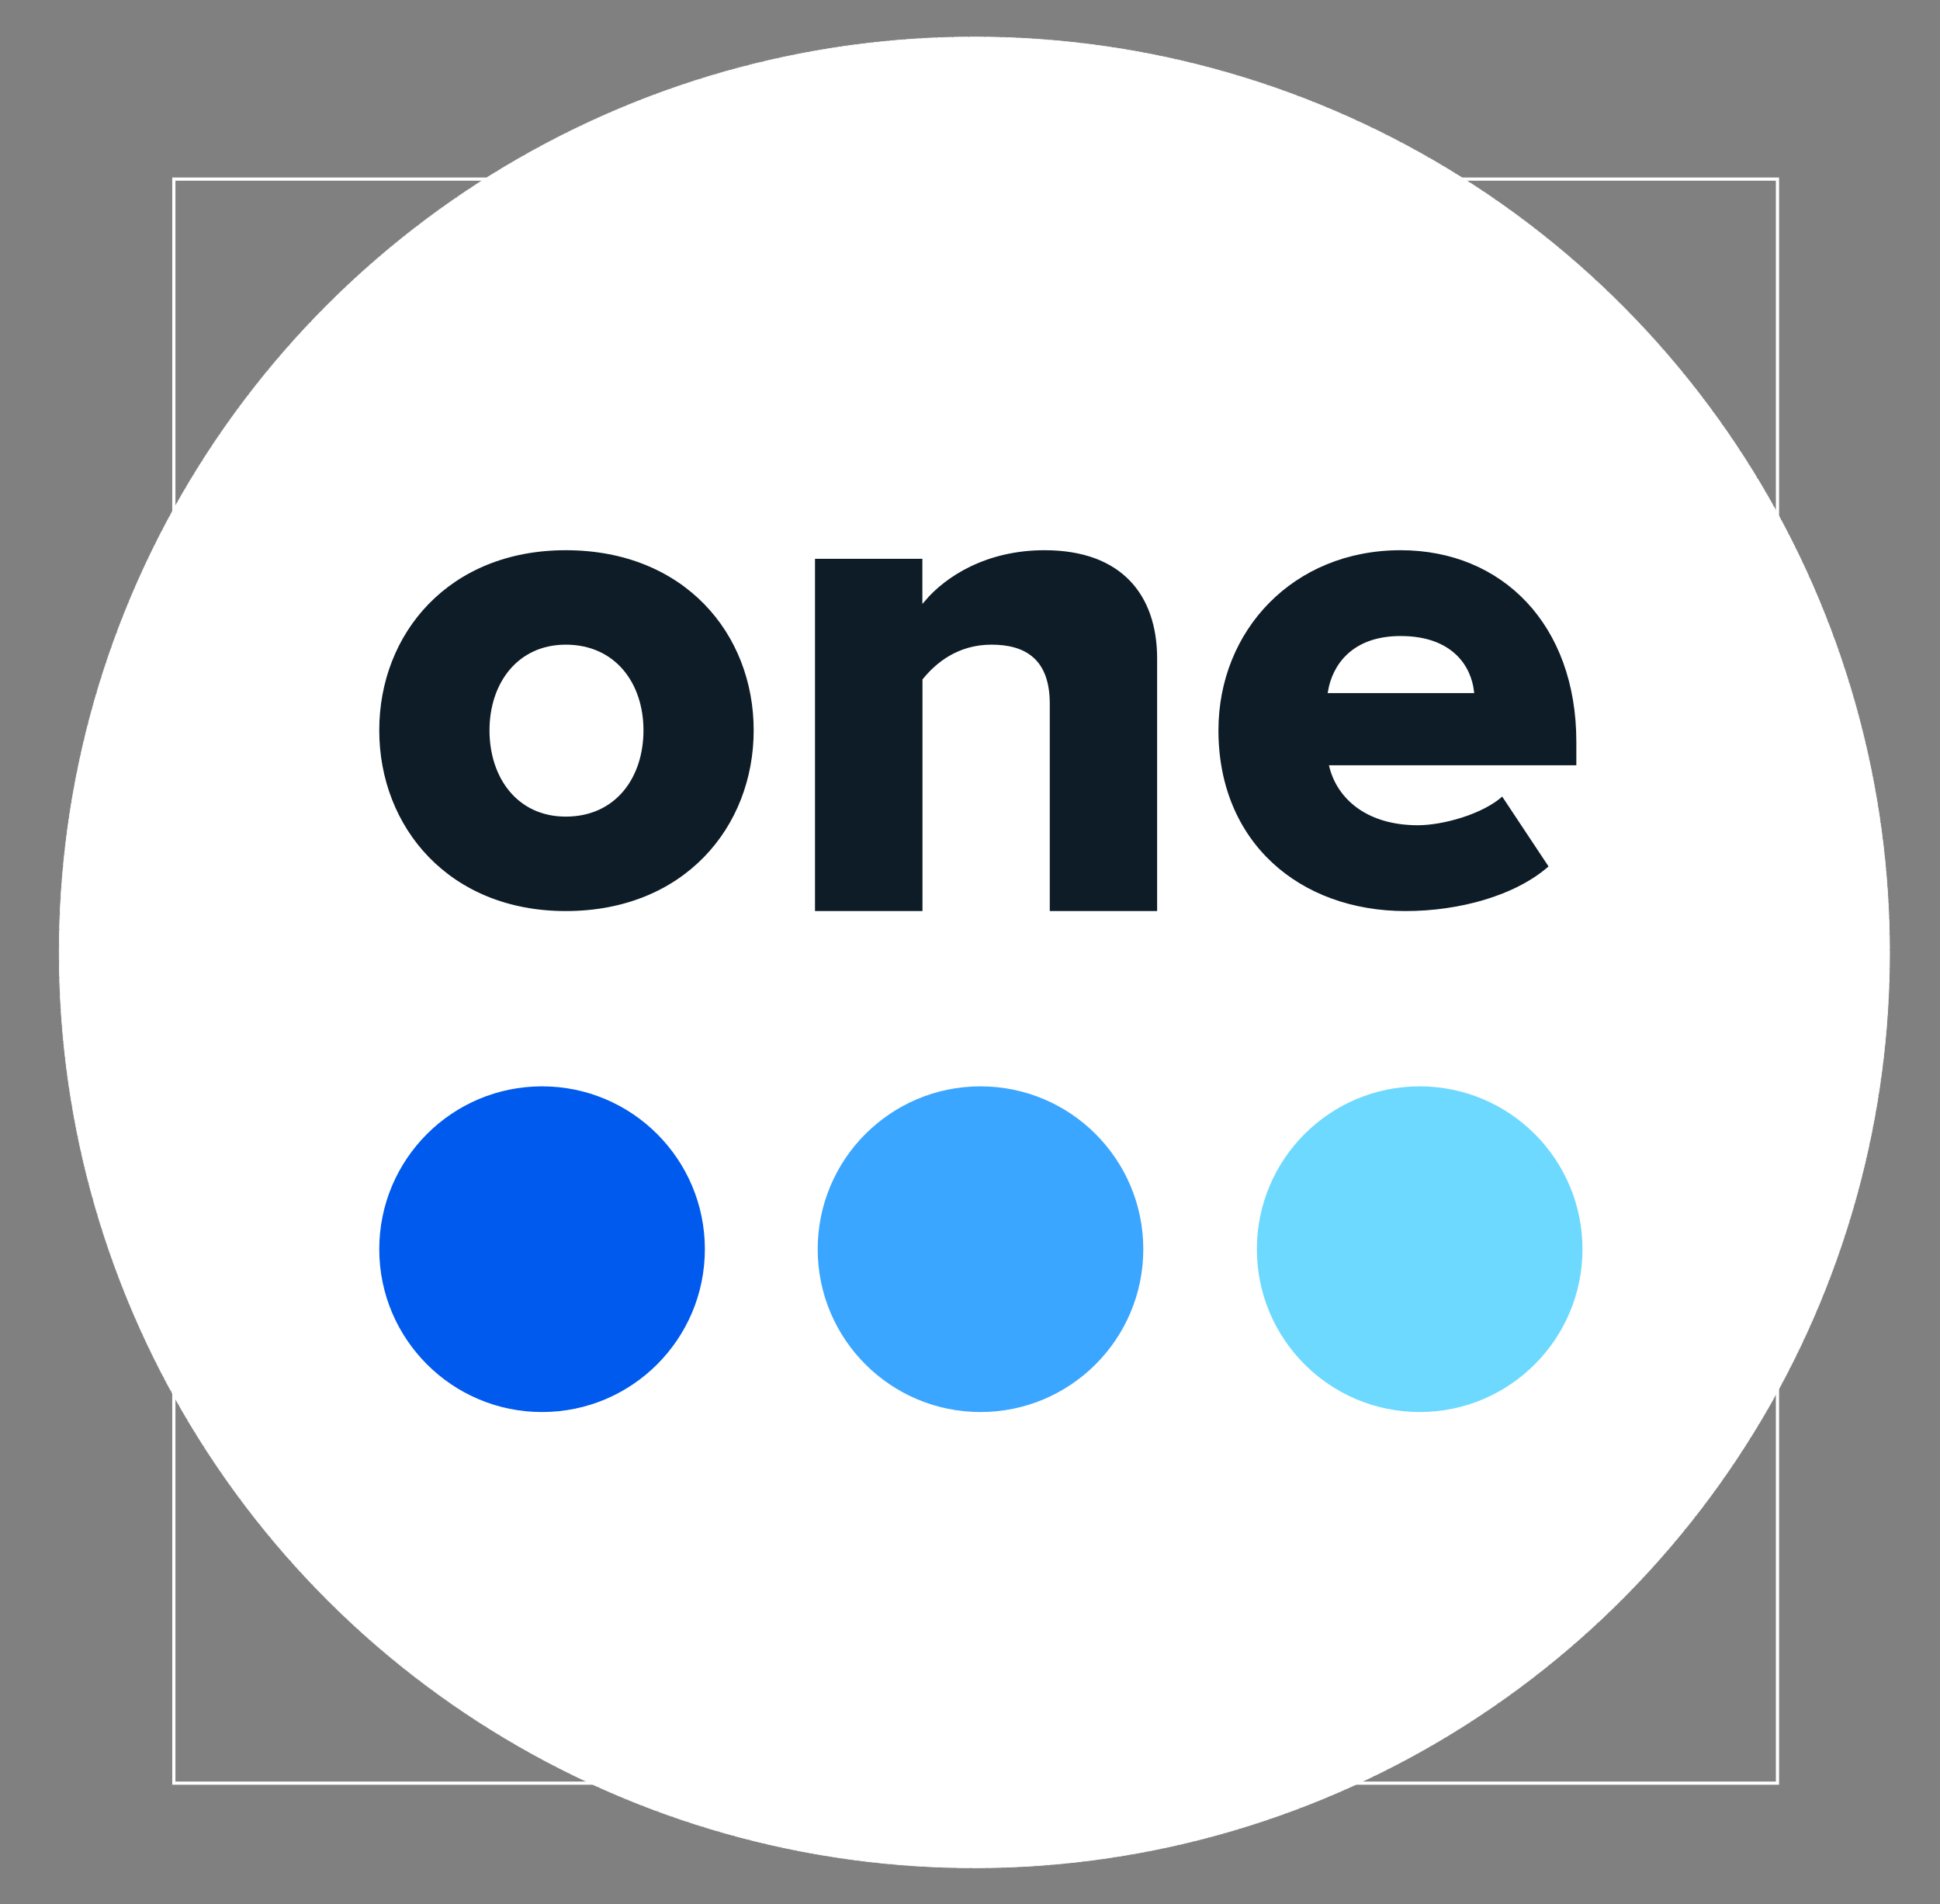
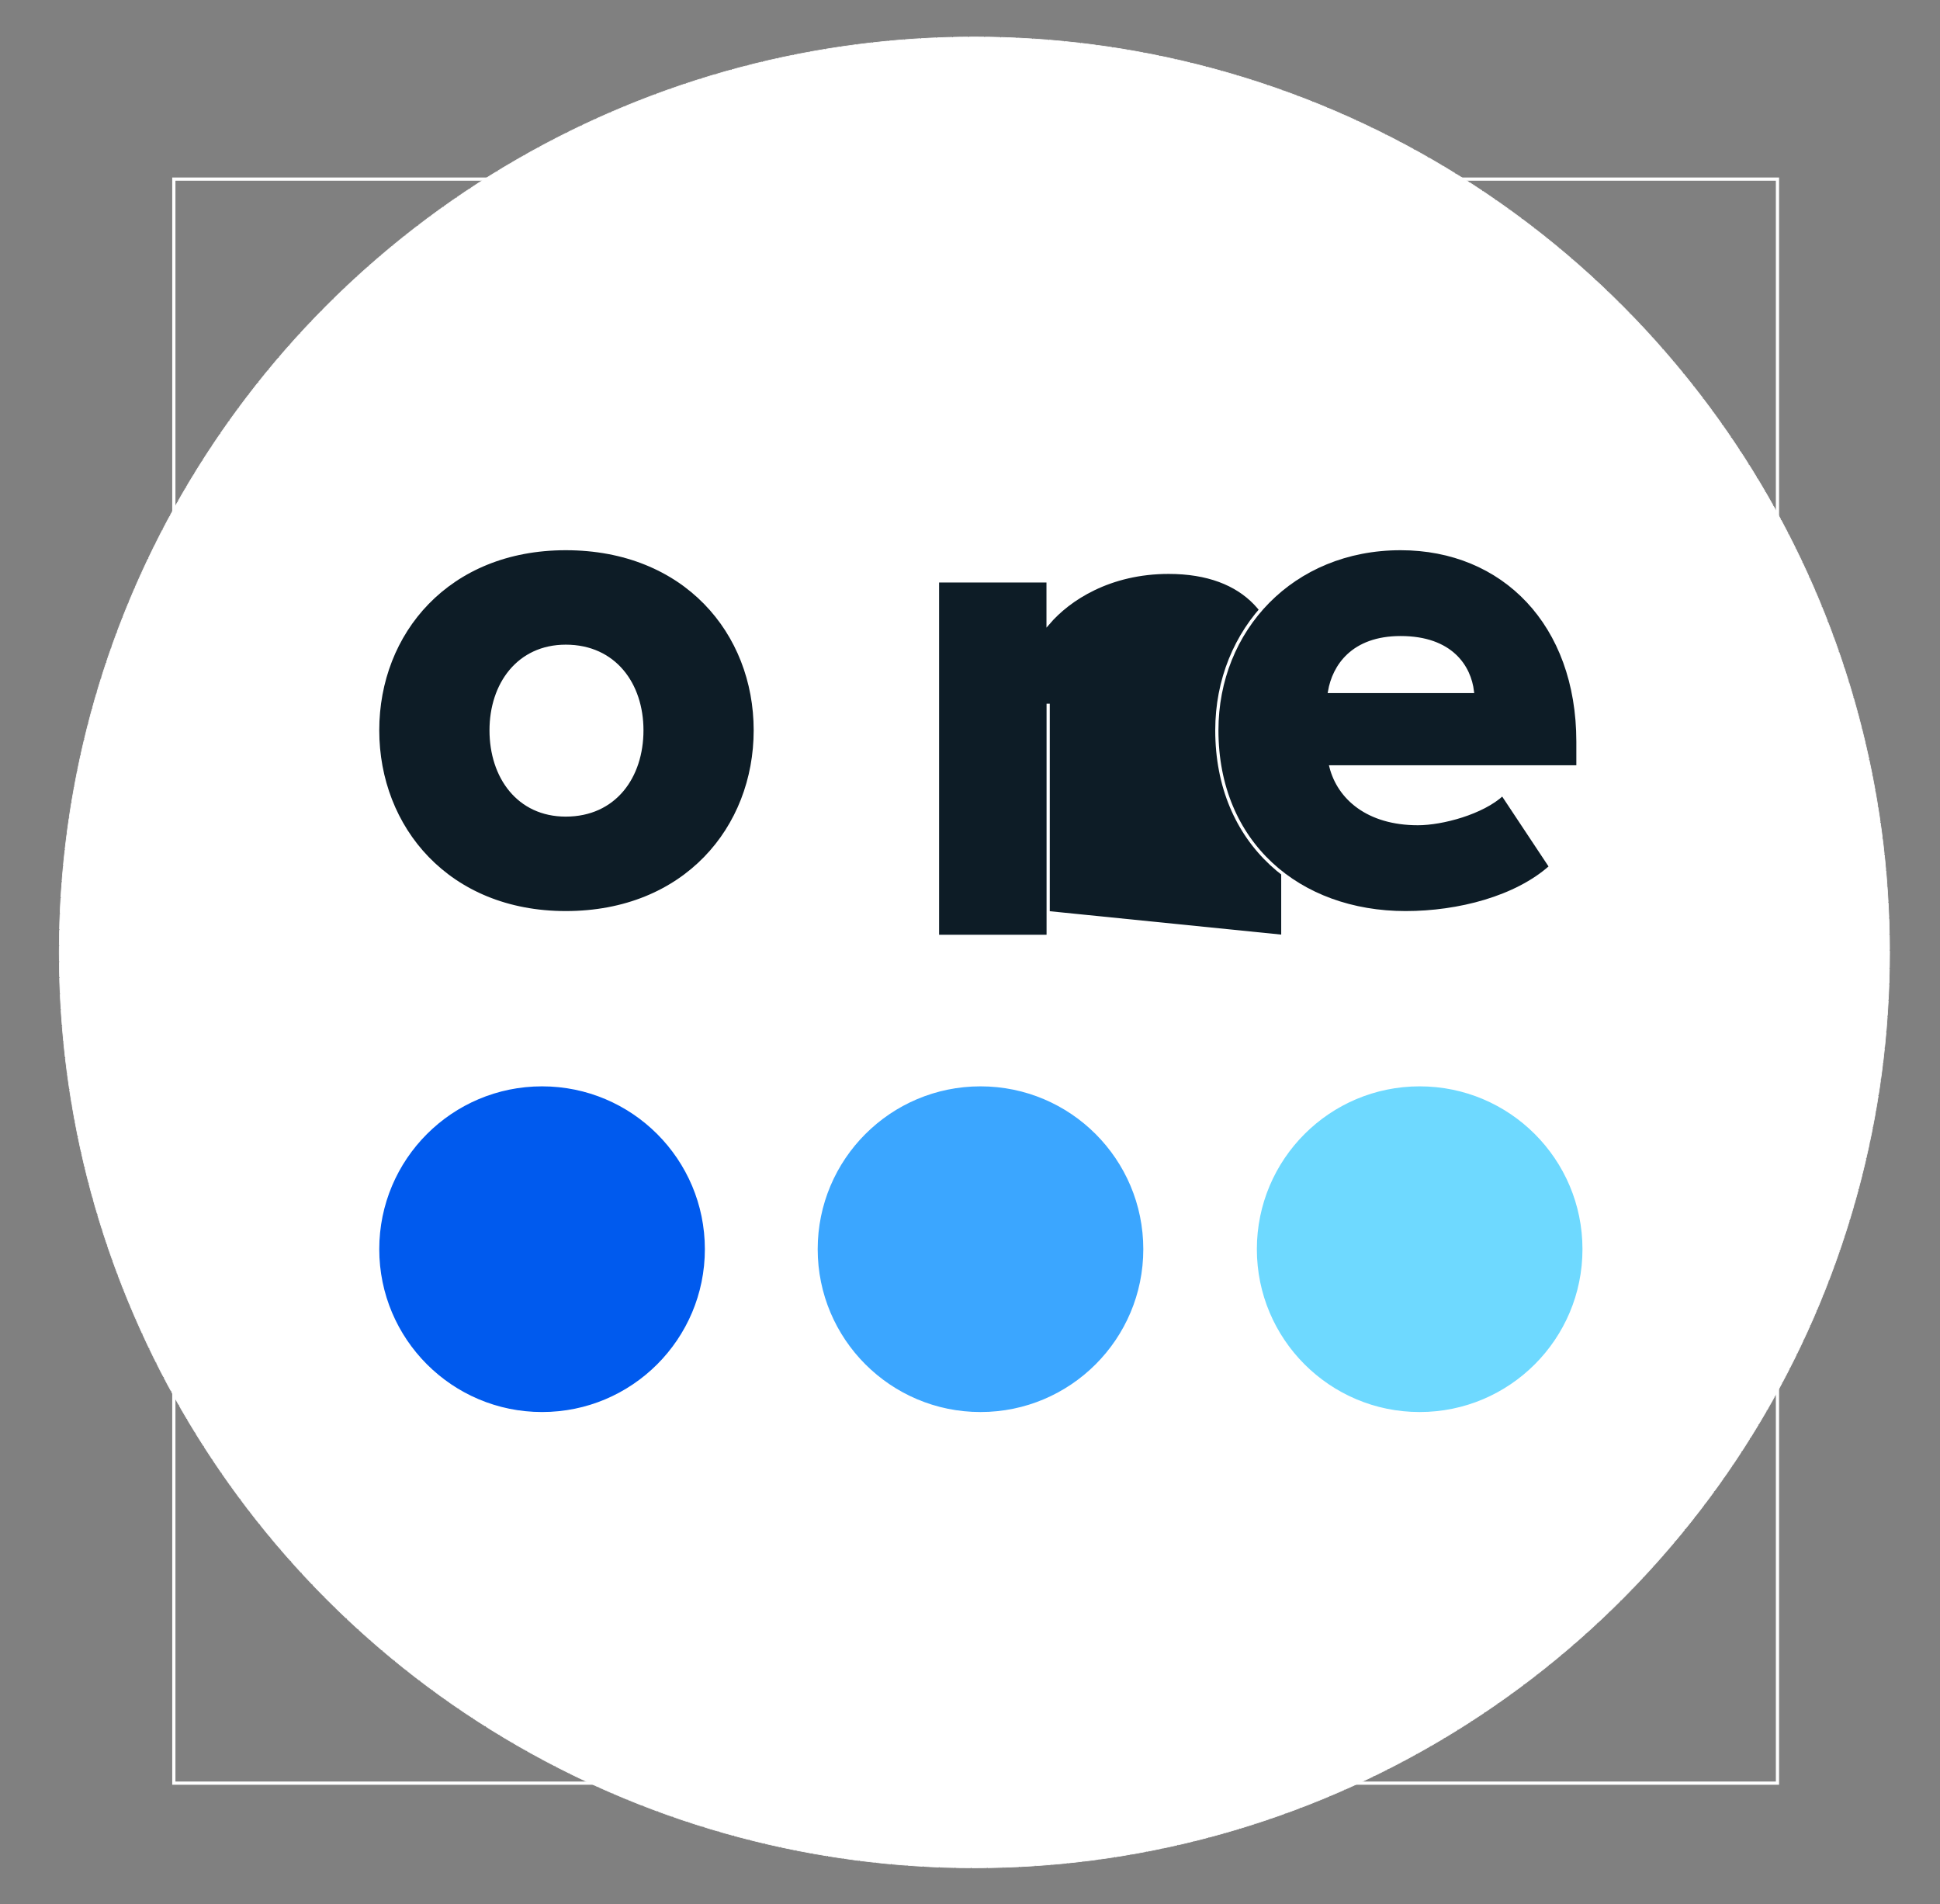
<svg xmlns="http://www.w3.org/2000/svg" xmlns:ns1="http://www.inkscape.org/namespaces/inkscape" xmlns:ns2="http://sodipodi.sourceforge.net/DTD/sodipodi-0.dtd" width="160.292mm" height="157.292mm" viewBox="0 0 160.292 157.292" version="1.1" id="svg8" ns1:version="0.92.5 (2060ec1f9f, 2020-04-08)" ns2:docname="oa-logo-white.svg">
  <rect x="0" y="0" width="160.292" height="157.292" fill="#808080" stroke="none" />
  <defs id="defs2">
    <linearGradient y2="5.075" y1="23.308" x2="25.207" x1="6.974" id="sw-gradient" gradientTransform="matrix(12.237,0,0,40.435,8712.281,78157.03)" gradientUnits="userSpaceOnUse">
      <stop offset="0%" stop-color="rgba(255, 255, 255, 1)" id="stop1" />
      <stop offset="100%" stop-color="rgba(255, 0.09, 0.09, 1)" id="stop2" />
    </linearGradient>
    <clipPath id="clip0">
-       <path id="path236" d="M 0,0 H 510 V 510 H 0 Z" ns1:connector-curvature="0" style="fill:#ffffff" />
-     </clipPath>
+       </clipPath>
    <style id="style6416">.cls-1,.cls-2{fill:#0d1c26;}.cls-1{fill-opacity:0;}.cls-3{fill:#005aee;}.cls-4{fill:#3ba6ff;}.cls-5{fill:#6ed9ff;}</style>
  </defs>
  <ns2:namedview id="base" pagecolor="#ffffff" bordercolor="#666666" borderopacity="1.0" ns1:pageopacity="0.0" ns1:pageshadow="2" ns1:zoom="0.7" ns1:cx="204.58556" ns1:cy="143.32511" ns1:document-units="mm" ns1:current-layer="layer1" showgrid="false" fit-margin-top="0" fit-margin-left="0" fit-margin-right="0" fit-margin-bottom="0" ns1:window-width="1920" ns1:window-height="1043" ns1:window-x="0" ns1:window-y="0" ns1:window-maximized="1" />
  <g ns1:label="Layer 1" ns1:groupmode="layer" id="layer1" transform="translate(35.65,-37.066)">
    <g id="g6515">
      <circle style="fill:#ffffff;fill-opacity:1;stroke:#ffffff;stroke-width:0.053;stroke-linejoin:round;stroke-miterlimit:4;stroke-dasharray:1.27, 0.053;stroke-dashoffset:0;stroke-opacity:1;paint-order:normal" id="path6452" cx="44.859" cy="115.739" r="75.617" />
      <g data-name="Layer 1" id="Layer_1-2" transform="matrix(0.265,0,0,0.265,-21.287,51.861)" style="stroke:#ffffff;stroke-opacity:1">
        <rect id="rect6420" height="500" width="500" class="cls-1" x="0" y="0" style="fill:#0d1c26;fill-opacity:0;stroke:#ffffff;stroke-opacity:1" />
        <path id="path6422" d="m 63.55,171.81 c 0,-30.44 21.94,-56.63 58.65,-56.63 37.16,0 59.09,26.19 59.09,56.63 0,30.44 -21.93,56.85 -59.09,56.85 -36.71,0 -58.65,-26.41 -58.65,-56.85 z m 82.38,0 c 0,-14.33 -8.51,-26.19 -23.73,-26.19 -14.78,0 -23.28,11.86 -23.28,26.19 0,14.55 8.5,26.41 23.28,26.41 15.22,0 23.73,-11.86 23.73,-26.41 z" class="cls-2" ns1:connector-curvature="0" style="fill:#0d1c26;stroke:#ffffff;stroke-opacity:1" />
-         <path id="path6424" d="m 272.61,228.66 v -65.13 c 0,-13.21 -6.94,-17.91 -17.69,-17.91 -10.29,0 -17,5.59 -21,10.52 v 72.52 h -34.51 v -110.8 h 34.48 v 13.21 c 6.49,-7.61 19.24,-15.89 37.6,-15.89 24.4,0 35.59,14.32 35.59,34.24 v 79.24 z" class="cls-2" ns1:connector-curvature="0" style="fill:#0d1c26;stroke:#ffffff;stroke-opacity:1" />
+         <path id="path6424" d="m 272.61,228.66 v -65.13 v 72.52 h -34.51 v -110.8 h 34.48 v 13.21 c 6.49,-7.61 19.24,-15.89 37.6,-15.89 24.4,0 35.59,14.32 35.59,34.24 v 79.24 z" class="cls-2" ns1:connector-curvature="0" style="fill:#0d1c26;stroke:#ffffff;stroke-opacity:1" />
        <path id="path6426" d="m 325.2,171.81 c 0,-31.34 23.5,-56.63 57.3,-56.63 32,0 55.29,23.5 55.29,60.21 v 7.83 h -77 c 2.46,9.63 11.41,17.69 27.09,17.69 7.6,0 20.14,-3.36 26.4,-9.18 l 15,22.61 c -10.75,9.62 -28.66,14.32 -45.22,14.32 -33.34,0 -58.86,-21.66 -58.86,-56.85 z m 57.3,-28.88 c -15,0 -20.81,8.95 -22.16,16.79 h 44.55 c -0.89,-7.61 -6.5,-16.79 -22.39,-16.79 z" class="cls-2" ns1:connector-curvature="0" style="fill:#0d1c26;stroke:#ffffff;stroke-opacity:1" />
        <circle id="circle6428" r="51.26" cy="333.56" cx="114.81" class="cls-3" style="fill:#005aee;stroke:#ffffff;stroke-opacity:1" />
        <circle id="circle6430" r="51.26" cy="333.56" cx="251.51" class="cls-4" style="fill:#3ba6ff;stroke:#ffffff;stroke-opacity:1" />
        <circle id="circle6432" r="51.26" cy="333.56" cx="388.44" class="cls-5" style="fill:#6ed9ff;stroke:#ffffff;stroke-opacity:1" />
      </g>
    </g>
  </g>
</svg>